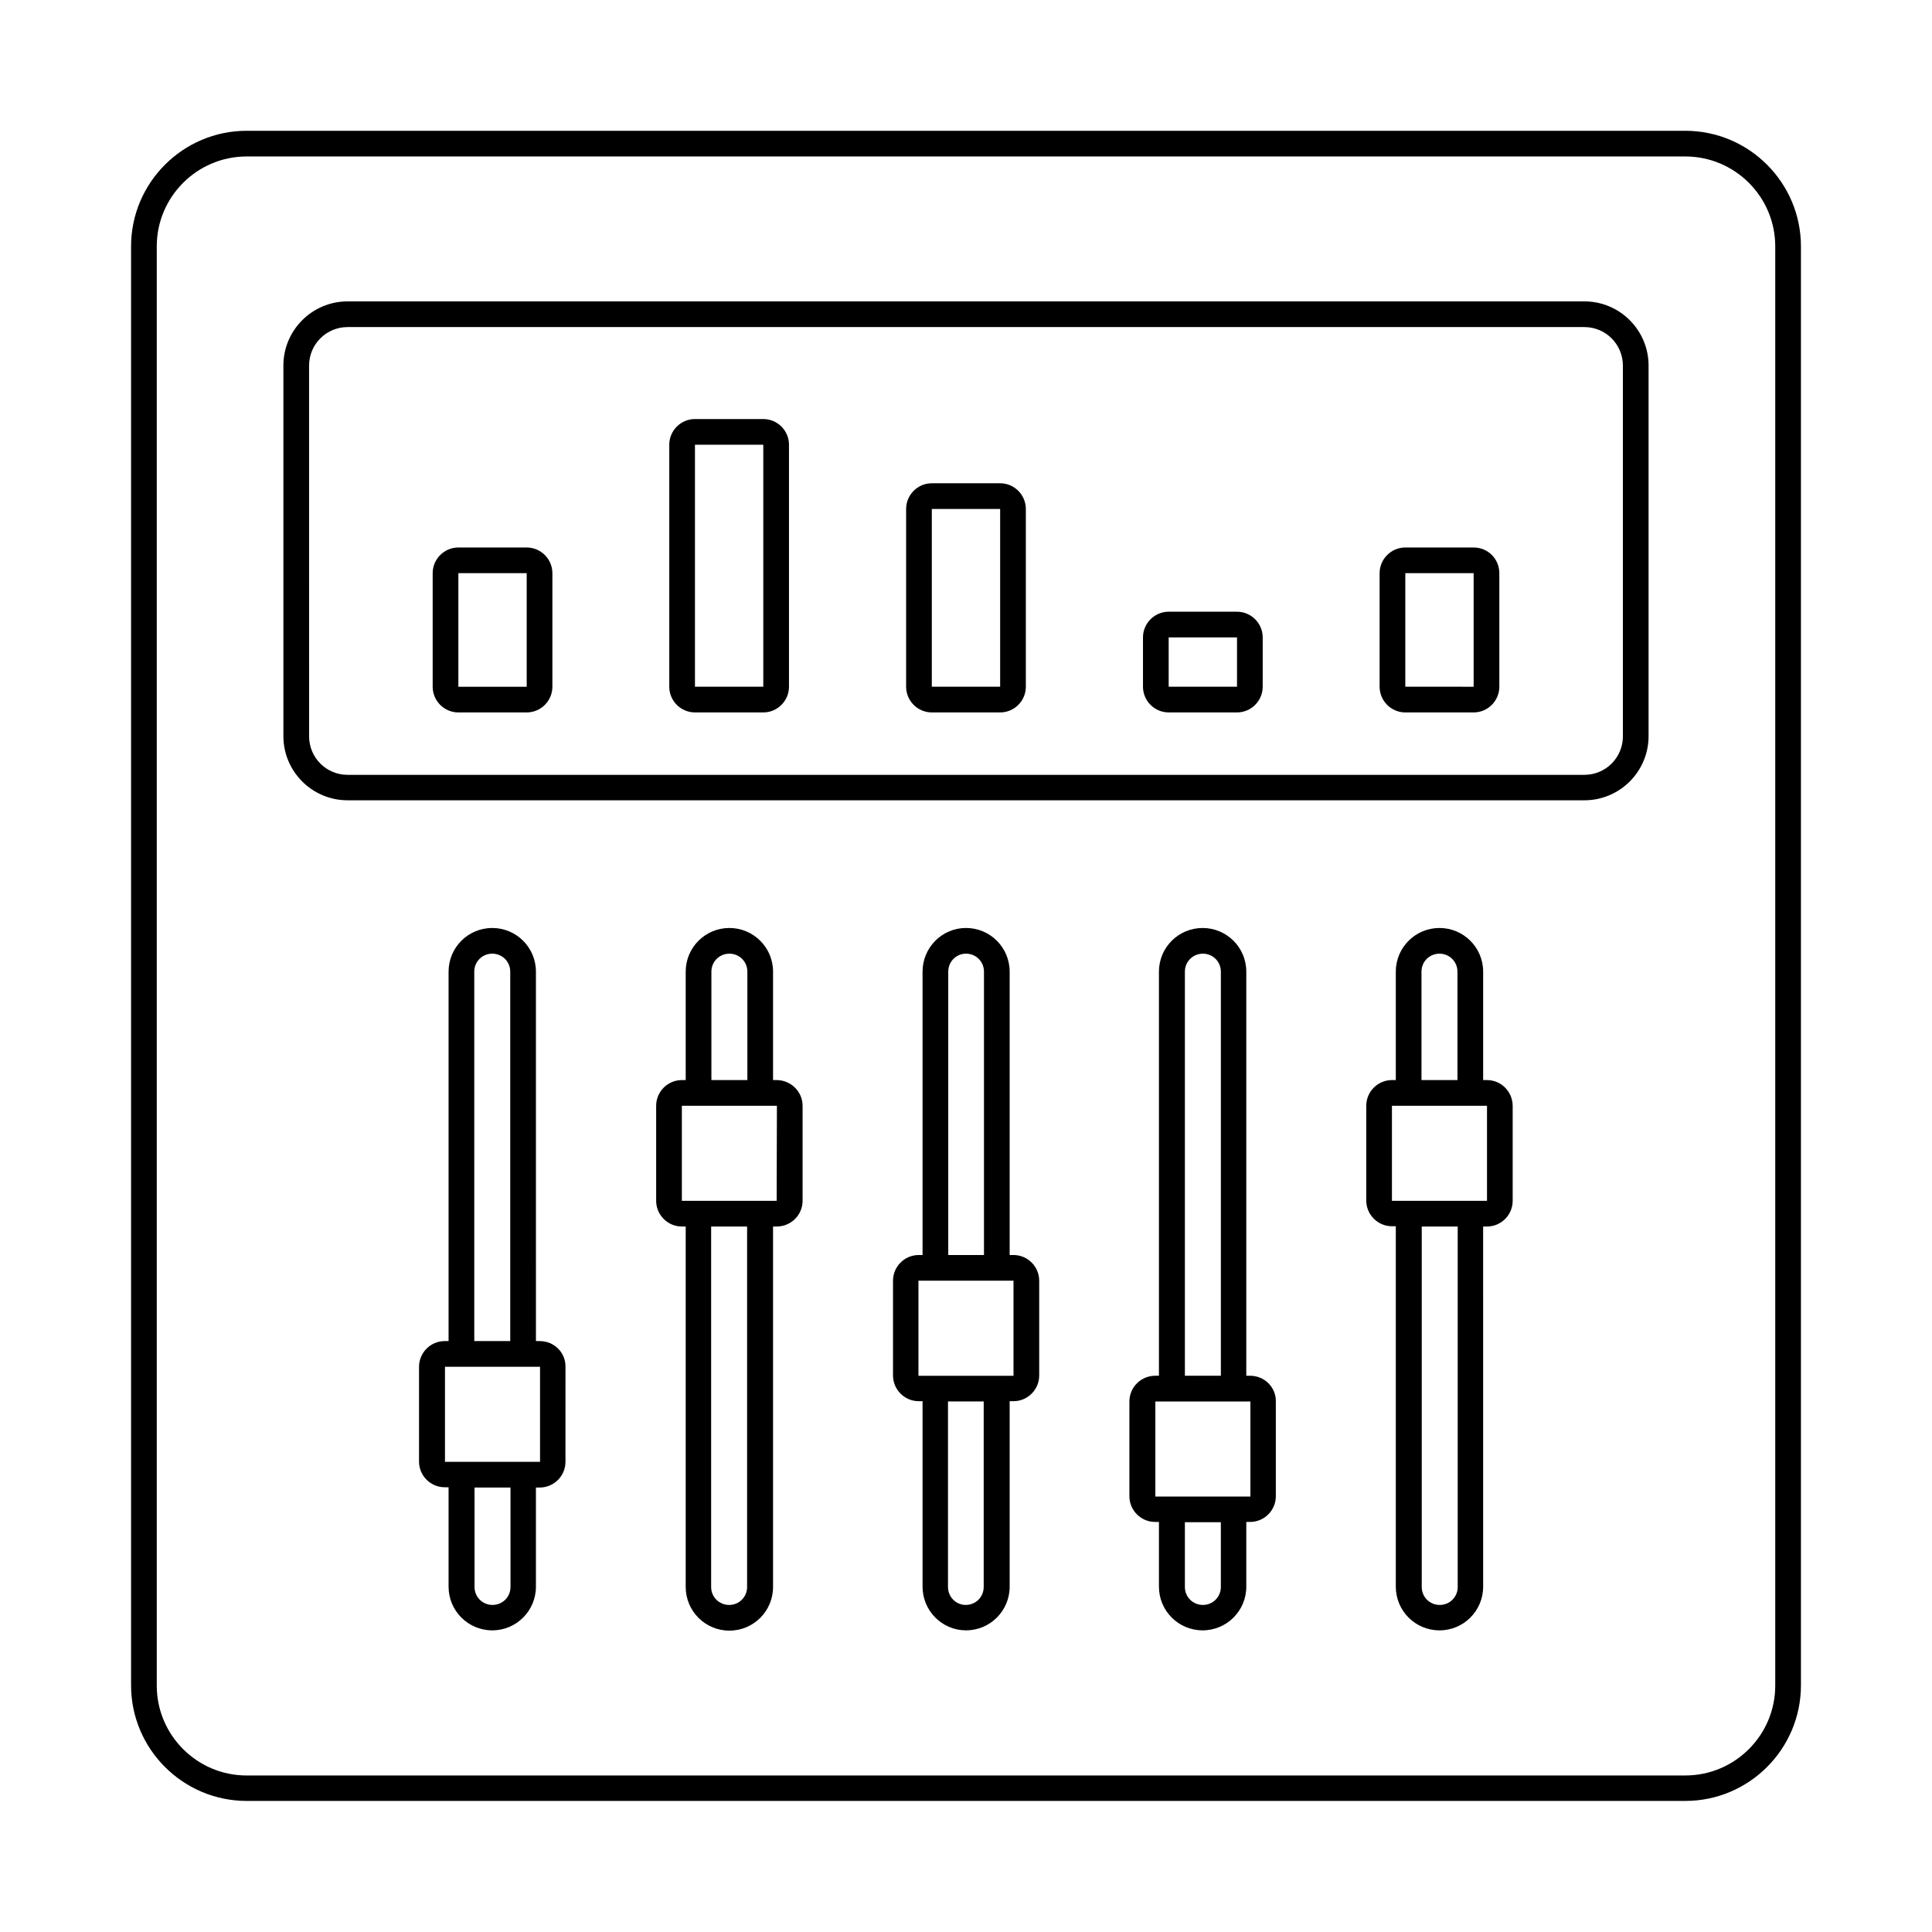
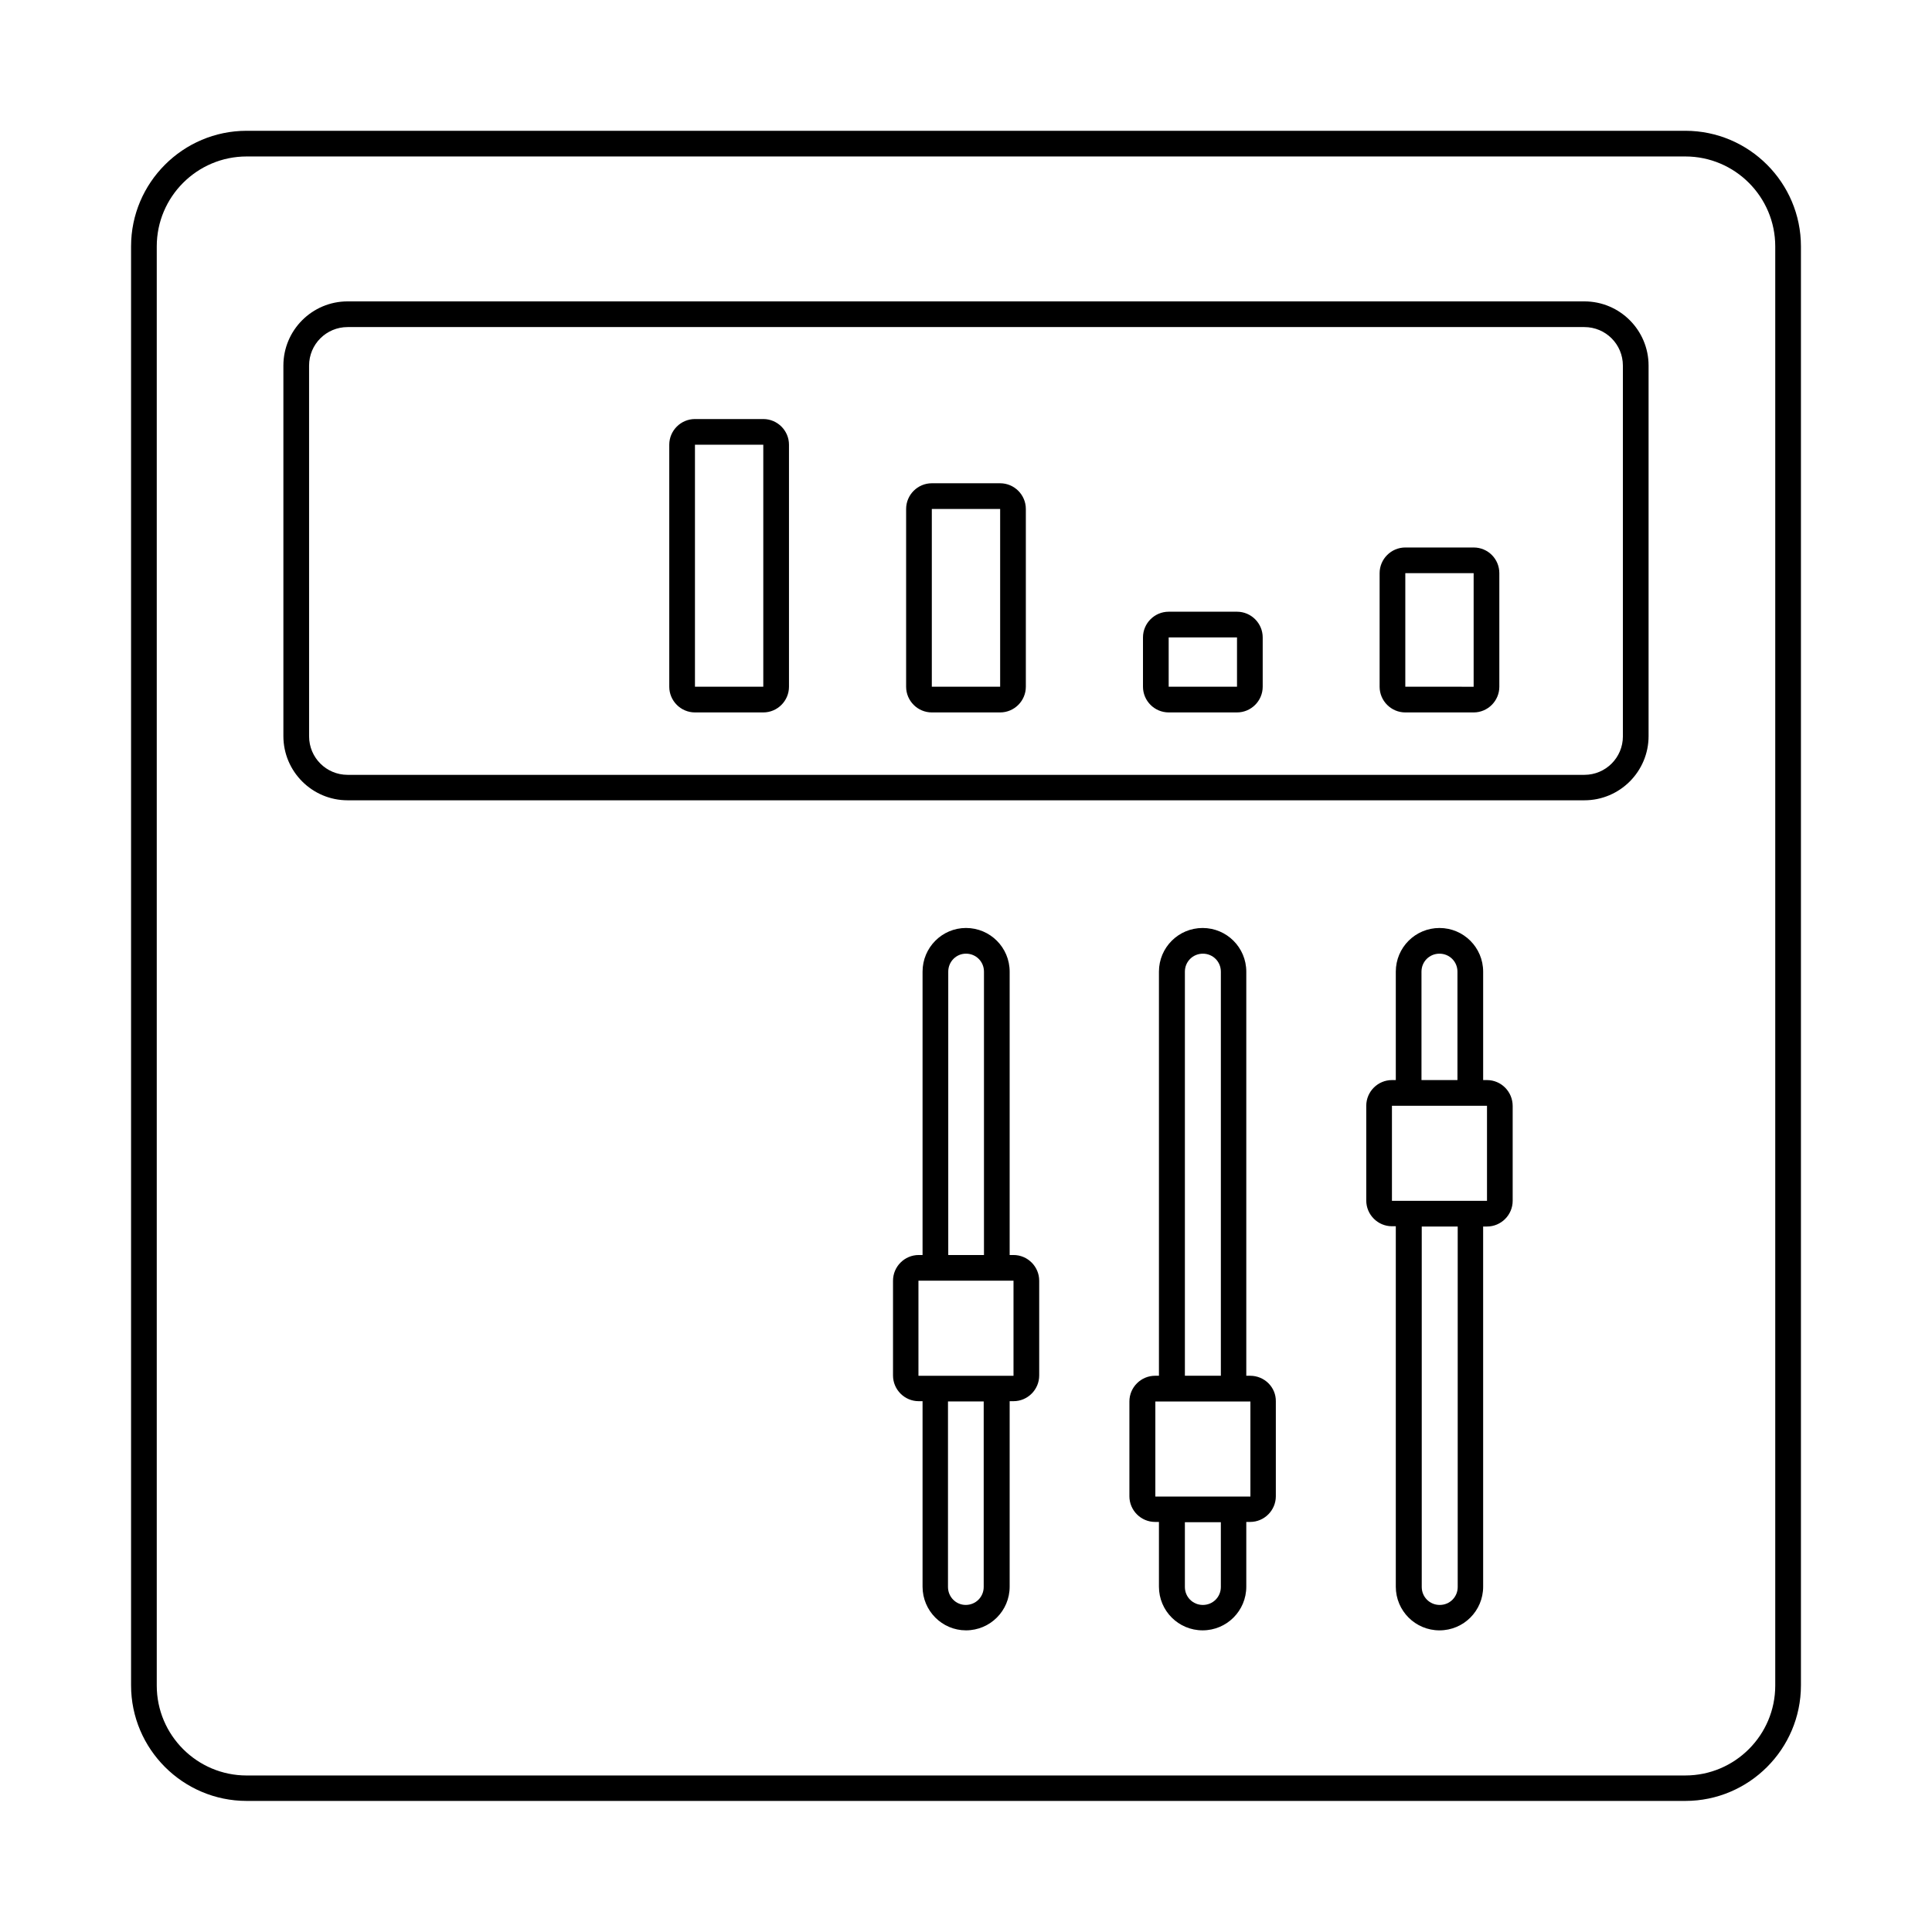
<svg xmlns="http://www.w3.org/2000/svg" fill="#000000" width="800px" height="800px" version="1.1" viewBox="144 144 512 512">
  <g>
    <path d="m590.63 178.66h-381.26c-16.883 0-30.637 13.754-30.637 30.637v381.33c0 16.883 13.754 30.637 30.637 30.637h381.26c16.883 0 30.637-13.754 30.637-30.637v-381.33c0-16.887-13.754-30.637-30.637-30.637zm23.828 412.03c0 13.141-10.688 23.828-23.828 23.828l-381.26 0.004c-13.141 0-23.828-10.688-23.828-23.828v-381.4c0-13.141 10.688-23.828 23.828-23.828h381.26c13.141 0 23.828 10.688 23.828 23.828z" />
    <path d="m563.87 223.87h-327.75c-9.395 0-17.02 7.625-17.02 17.02v98.176c0 9.395 7.625 17.02 17.02 17.02h327.75c9.395 0 17.02-7.625 17.02-17.02v-98.176c0-9.395-7.625-17.02-17.023-17.02zm10.215 115.26c0 5.652-4.562 10.211-10.211 10.211h-327.75c-5.652 0-10.211-4.562-10.211-10.211l-0.004-98.242c0-5.652 4.562-10.211 10.211-10.211h327.75c5.652 0 10.211 4.562 10.211 10.211z" />
-     <path d="m283.58 289.09h-18.109c-3.746 0-6.809 3.062-6.809 6.809v30.094c0 3.746 3.062 6.809 6.809 6.809h18.109c3.746 0 6.809-3.062 6.809-6.809v-30.094c0-3.746-3.066-6.809-6.809-6.809zm0 6.809v30.094h-18.109v-30.094h21.512z" />
    <path d="m346.28 255.05h-18.109c-3.746 0-6.809 3.062-6.809 6.809v64.133c0 3.746 3.062 6.809 6.809 6.809h18.109c3.746 0 6.809-3.062 6.809-6.809v-64.133c0-3.746-3.062-6.809-6.809-6.809zm0 6.809v64.133h-18.109v-64.133h21.512z" />
    <path d="m409.05 272.07h-18.109c-3.746 0-6.809 3.062-6.809 6.809v47.113c0 3.746 3.062 6.809 6.809 6.809h18.109c3.746 0 6.809-3.062 6.809-6.809v-47.113c0-3.742-3.066-6.809-6.809-6.809zm0 6.809v47.113h-18.109v-47.113h21.512z" />
    <path d="m471.82 306.11h-18.109c-3.746 0-6.809 3.062-6.809 6.809v13.07c0 3.746 3.062 6.809 6.809 6.809h18.109c3.746 0 6.809-3.062 6.809-6.809v-13.07c0-3.746-3.062-6.809-6.809-6.809zm0 6.809v13.07h-18.109v-13.07h21.512z" />
-     <path d="m534.53 289.09h-18.109c-3.746 0-6.809 3.062-6.809 6.809v30.094c0 3.746 3.062 6.809 6.809 6.809h18.109c3.746 0 6.809-3.062 6.809-6.809v-30.094c0-3.746-2.992-6.809-6.809-6.809zm0 6.809v30.094l-18.109-0.004v-30.094l18.109 0.004h3.402z" />
+     <path d="m534.53 289.09h-18.109c-3.746 0-6.809 3.062-6.809 6.809v30.094c0 3.746 3.062 6.809 6.809 6.809h18.109c3.746 0 6.809-3.062 6.809-6.809v-30.094c0-3.746-2.992-6.809-6.809-6.809zm0 6.809v30.094l-18.109-0.004v-30.094l18.109 0.004h3.402" />
    <path d="m538.07 430.23h-1.02v-28.73c0-6.398-5.176-11.574-11.574-11.574-6.398 0-11.574 5.176-11.574 11.574v28.73h-1.02c-3.746 0-6.809 3.062-6.809 6.809v25.121c0 3.746 3.062 6.809 6.809 6.809h1.02v95.52c0 6.398 5.176 11.574 11.574 11.574 6.398 0 11.574-5.176 11.574-11.574l-0.004-95.449h1.02c3.746 0 6.809-3.062 6.809-6.809v-25.121c0.004-3.816-3.062-6.879-6.805-6.879zm-17.363-28.73c0-2.656 2.109-4.766 4.766-4.766s4.766 2.109 4.766 4.766v28.73h-9.531zm9.602 163.06c0 2.656-2.109 4.766-4.766 4.766s-4.766-2.109-4.766-4.766v-95.52h9.531zm7.762-127.52v25.191h-25.191v-25.191z" />
    <path d="m475.3 508.59h-1.02v-107.09c0-6.398-5.176-11.574-11.574-11.574s-11.574 5.176-11.574 11.574v107.09h-1.02c-3.746 0-6.809 3.062-6.809 6.809v25.121c0 3.746 3.062 6.809 6.809 6.809h1.02v17.156c0 6.398 5.176 11.574 11.574 11.574s11.574-5.176 11.574-11.574v-17.156h1.02c3.746 0 6.809-3.062 6.809-6.809v-25.121c0.07-3.746-2.996-6.809-6.809-6.809zm-17.293-107.09c0-2.656 2.109-4.766 4.766-4.766s4.766 2.109 4.766 4.766v107.09h-9.531zm9.531 163.06c0 2.656-2.109 4.766-4.766 4.766s-4.766-2.109-4.766-4.766v-17.156h9.531zm7.832-49.156v25.191h-25.191v-25.191z" />
    <path d="m412.59 476.59h-1.02v-75.094c0-6.398-5.176-11.574-11.574-11.574-6.332 0-11.508 5.176-11.508 11.574v75.094h-1.02c-3.746 0-6.809 3.062-6.809 6.809v25.121c0 3.746 3.062 6.809 6.809 6.809h1.02v49.156c0 6.398 5.176 11.574 11.508 11.574 6.398 0 11.574-5.176 11.574-11.574v-49.156h1.02c3.746 0 6.809-3.062 6.809-6.809v-25.121c0-3.742-3.062-6.809-6.809-6.809zm-17.293-75.094c0-2.656 2.109-4.766 4.699-4.766 2.656 0 4.766 2.109 4.766 4.766v75.094h-9.465zm9.395 163.06c0 2.656-2.109 4.766-4.766 4.766-2.586 0-4.699-2.109-4.699-4.766v-49.156h9.465zm7.898-81.156v25.191h-25.191v-25.191h28.594z" />
-     <path d="m287.05 499.4h-1.02l-0.004-97.902c0-6.398-5.176-11.574-11.574-11.574s-11.574 5.176-11.574 11.574v97.902h-1.02c-3.746 0-6.809 3.062-6.809 6.809v25.121c0 3.746 3.062 6.809 6.809 6.809h1.02v26.348c0 6.398 5.176 11.574 11.574 11.574s11.574-5.176 11.574-11.574v-26.277h1.02c3.746 0 6.809-3.062 6.809-6.809l0.004-25.191c0.066-3.746-2.996-6.809-6.809-6.809zm-17.363-97.902c0-2.656 2.109-4.766 4.766-4.766s4.766 2.109 4.766 4.766v97.902h-9.531zm9.602 163.06c0 2.656-2.109 4.766-4.766 4.766s-4.766-2.109-4.766-4.766v-26.348h9.531zm7.828-58.348v25.191h-25.191v-25.191z" />
-     <path d="m349.82 430.23h-0.953v-28.73c0-6.398-5.176-11.574-11.574-11.574-6.398 0-11.574 5.176-11.574 11.574v28.73h-1.02c-3.746 0-6.809 3.062-6.809 6.809v25.191c0 3.746 3.062 6.809 6.809 6.809h1.02v95.52c0 6.398 5.176 11.574 11.574 11.574 6.398 0 11.574-5.176 11.574-11.574v-95.52h0.953c3.812 0 6.875-3.062 6.875-6.809v-25.191c0.004-3.746-3.129-6.809-6.875-6.809zm-17.293-28.73c0-2.656 2.109-4.766 4.766-4.766s4.766 2.109 4.766 4.766v28.73h-9.531zm9.465 163.06c0 2.656-2.109 4.766-4.766 4.766s-4.766-2.109-4.766-4.766v-95.52h9.531zm7.828-102.33h-25.121v-25.191h25.191z" />
  </g>
</svg>